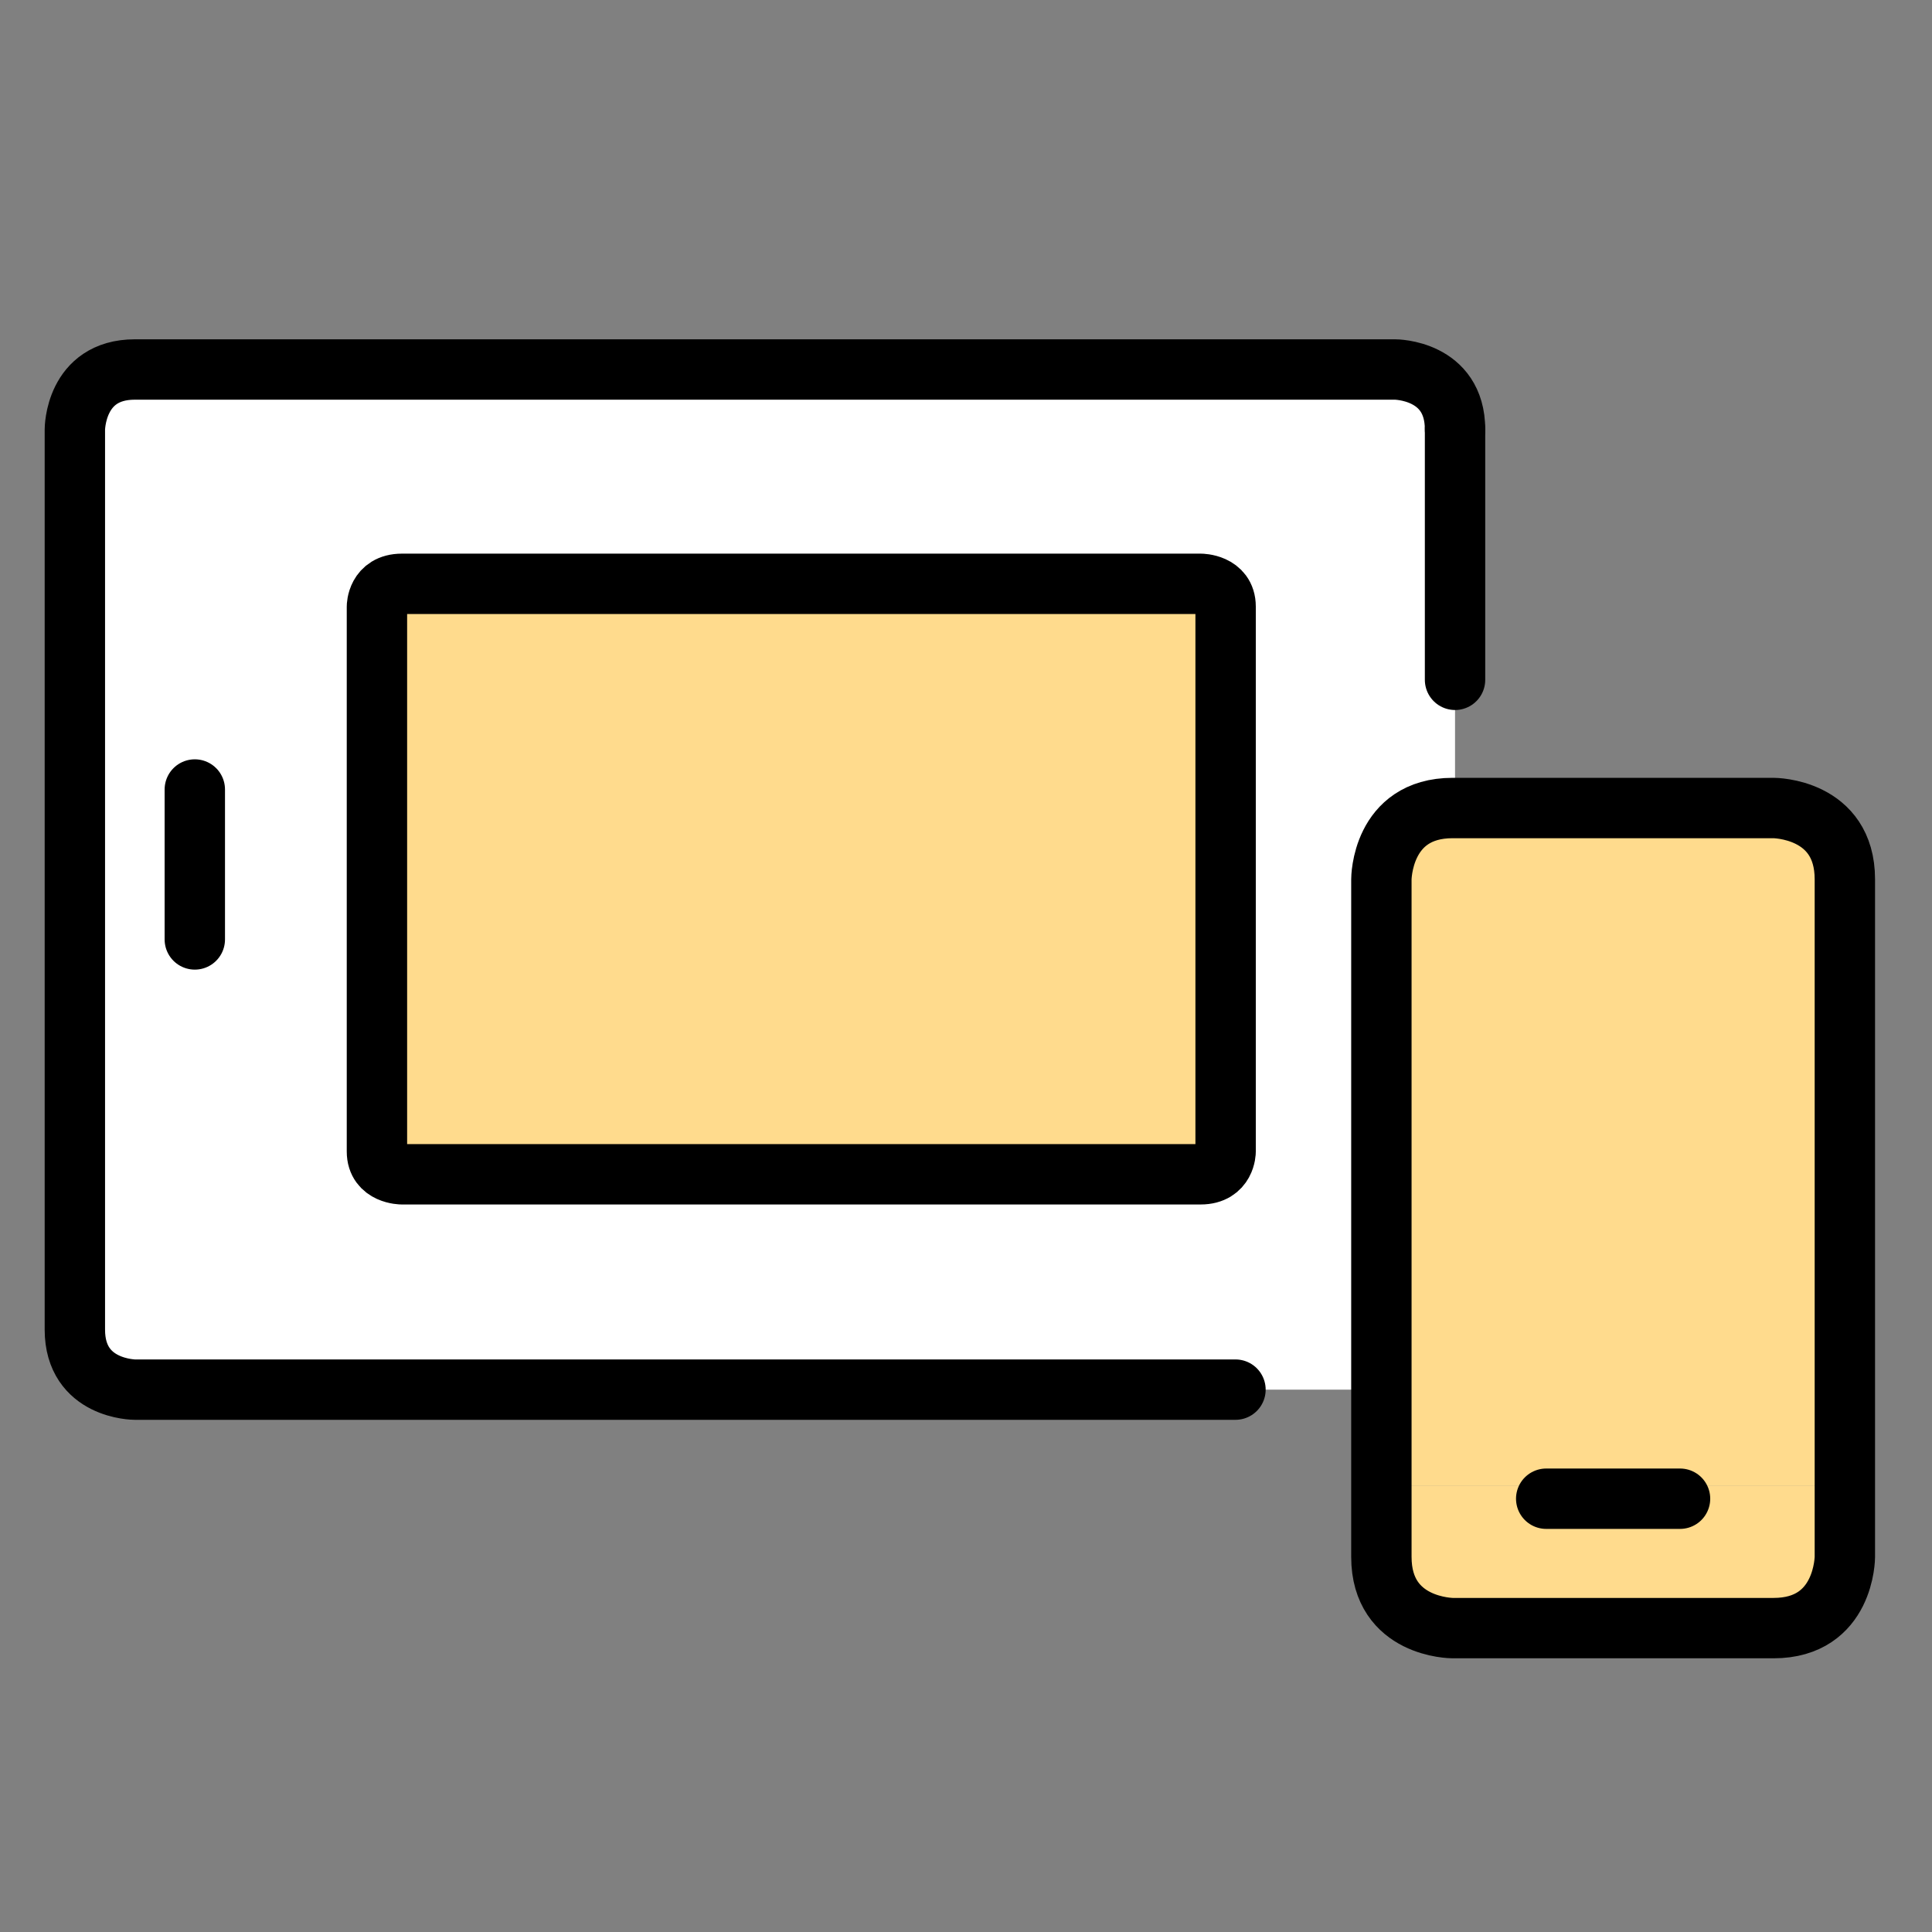
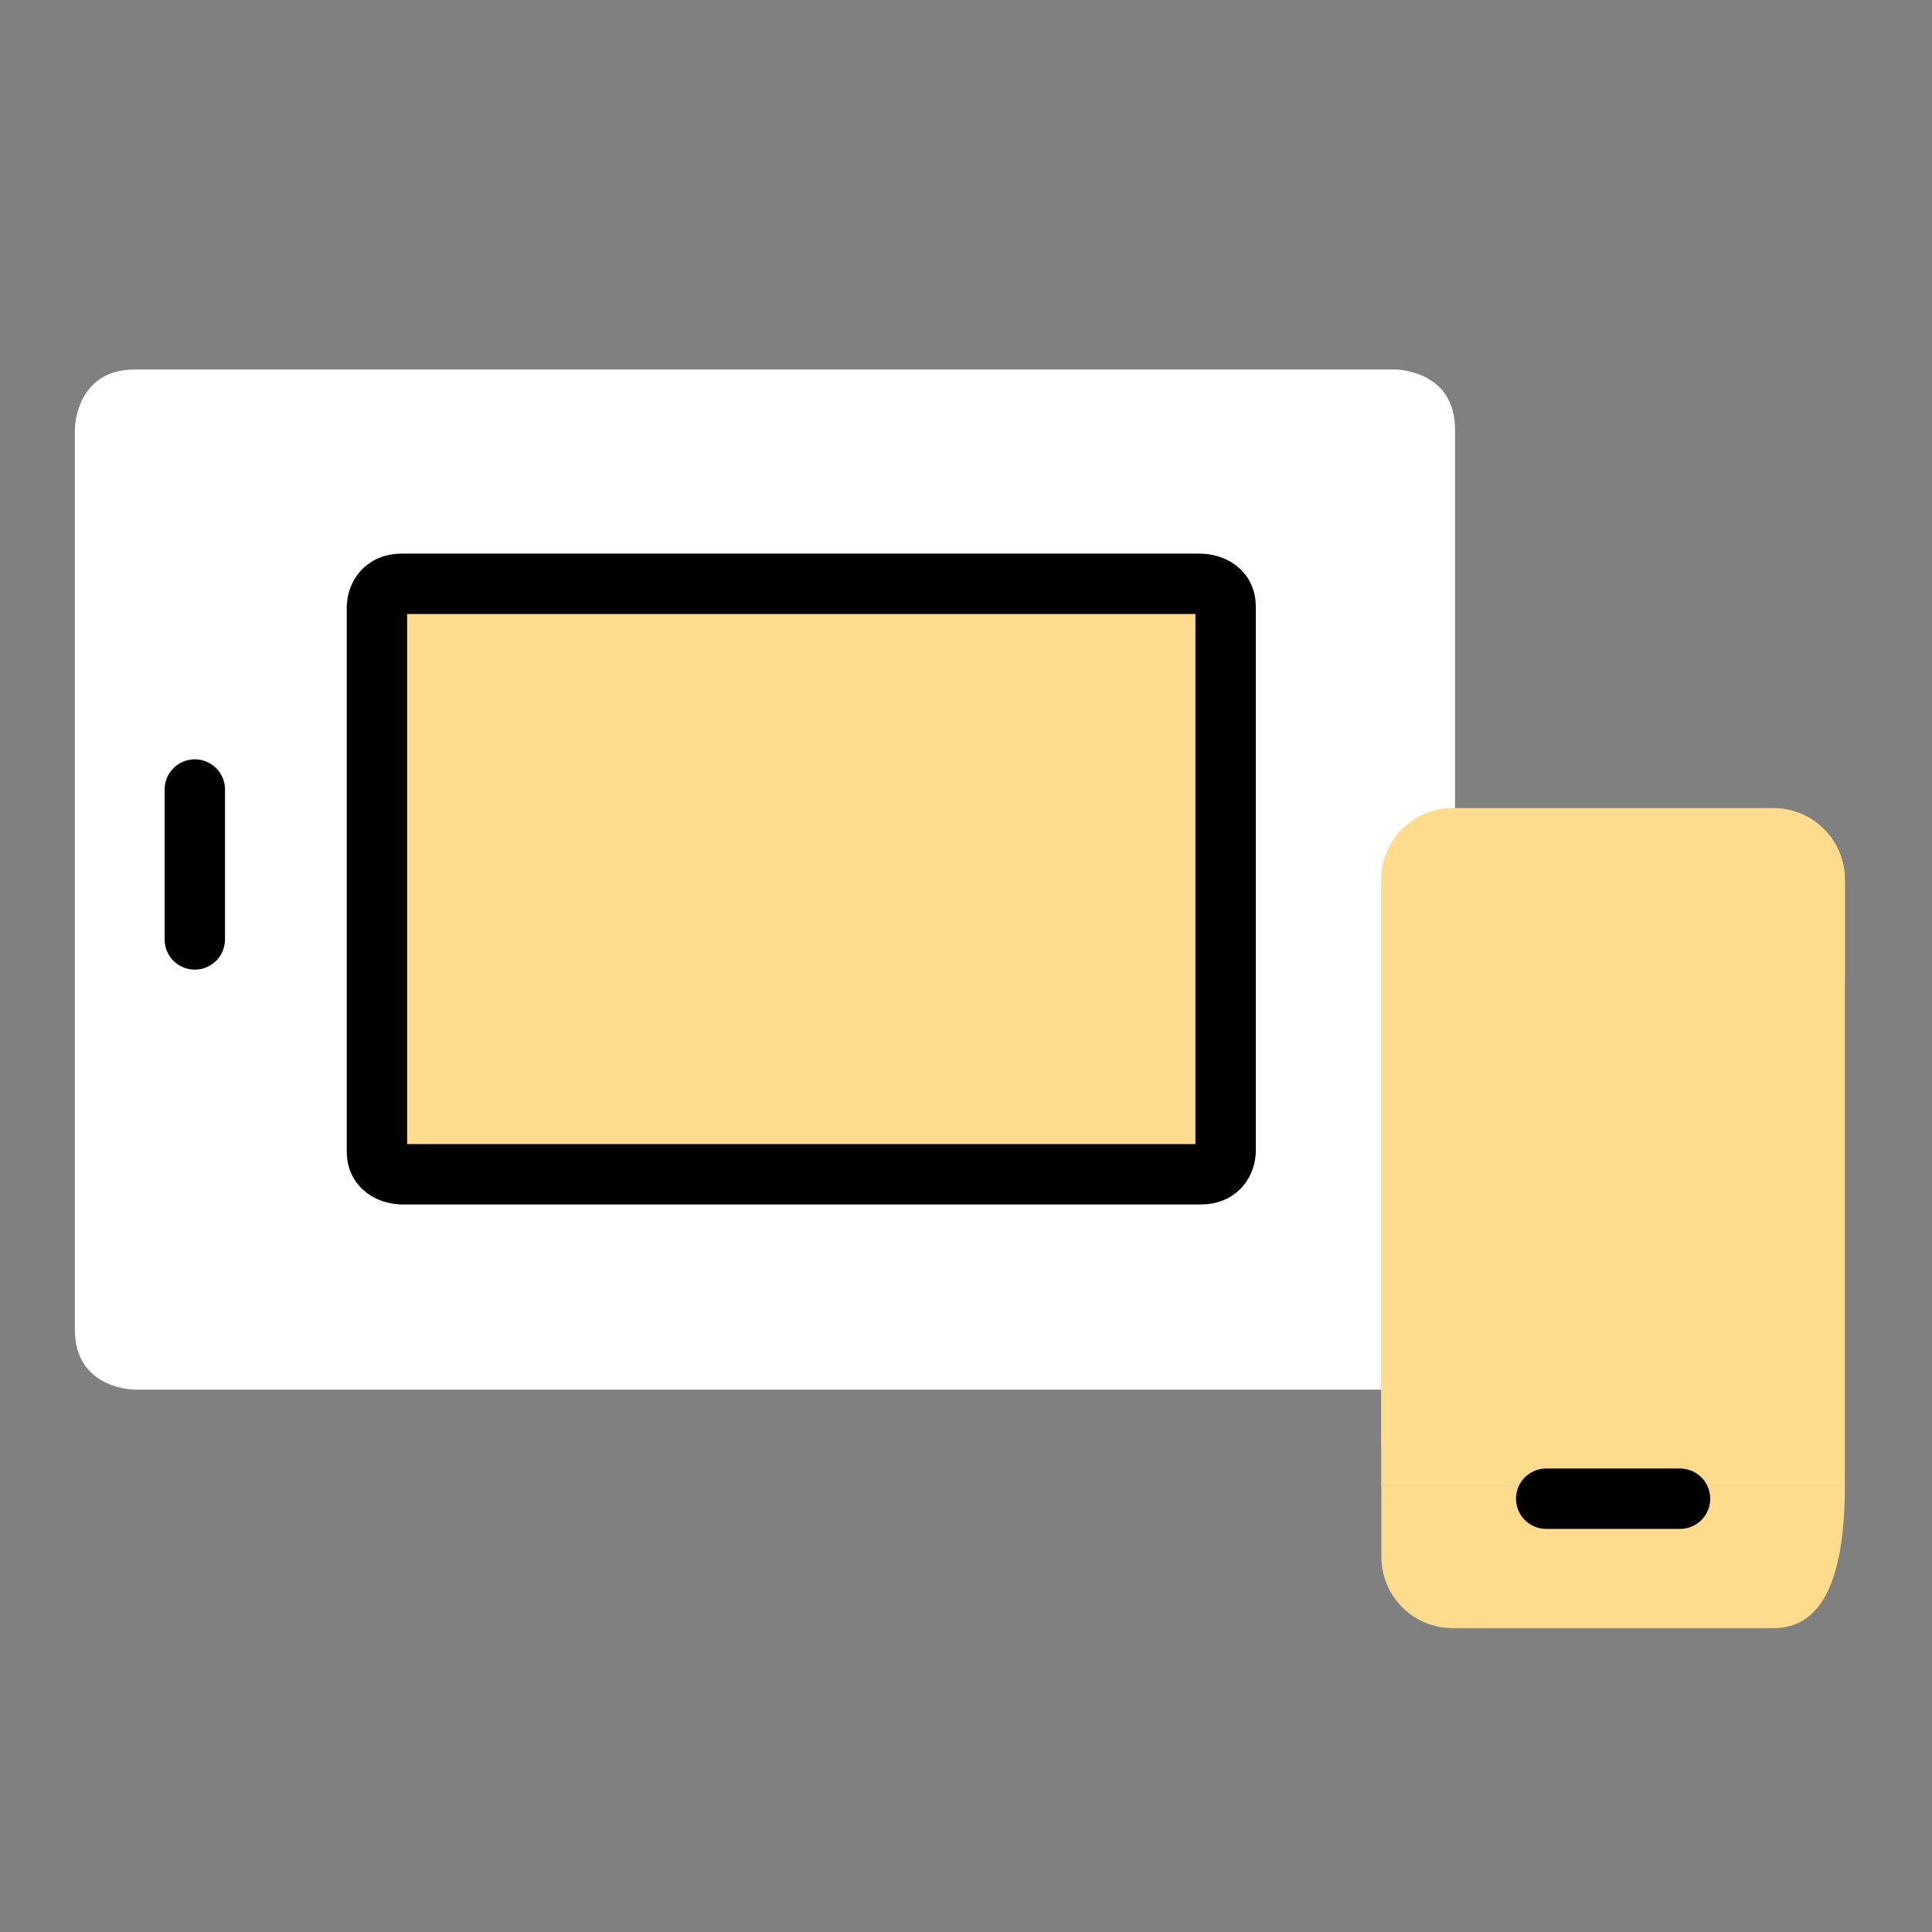
<svg xmlns="http://www.w3.org/2000/svg" width="96" height="96" viewBox="0 0 96 96" fill="none">
  <rect x="0" y="0" width="96" height="96" fill="#808080" stroke="none" />
  <path d="M72.3 21.34V66.07C72.3 66.07 72.3 69.05 69.32 69.05H6.7C6.7 69.05 3.72 69.05 3.72 66.07V21.34C3.72 21.34 3.72 18.36 6.7 18.36H69.32C69.32 18.36 72.3 18.36 72.3 21.34Z" fill="white" />
-   <path d="M61.39 69.05H6.7C6.7 69.05 3.72 69.05 3.72 66.07V21.34C3.72 21.34 3.72 18.36 6.7 18.36H69.32C69.32 18.36 72.3 18.36 72.3 21.34" stroke="black" stroke-width="3" stroke-linecap="round" stroke-linejoin="round" />
  <path d="M72.3 21.34V33.78V21.34Z" fill="white" />
-   <path d="M72.3 21.34V33.78" stroke="black" stroke-width="3" stroke-linecap="round" stroke-linejoin="round" />
  <path d="M9.68 39.23V46.68" stroke="black" stroke-width="3" stroke-linecap="round" stroke-linejoin="round" />
  <path d="M60.9 30.14V57.22C60.9 57.22 60.9 58.35 59.66 58.35H19.97C19.97 58.35 18.73 58.35 18.73 57.22V30.14C18.73 30.14 18.73 29.01 19.97 29.01H59.66C59.66 29.01 60.9 29.01 60.9 30.14Z" fill="#FFDB8D" stroke="black" stroke-width="3" stroke-linecap="round" stroke-linejoin="round" />
-   <path d="M91.67 73.82V77.36C91.67 79.32 90.08 80.9 88.13 80.9H72.18C70.22 80.9 68.64 79.31 68.64 77.36V73.82H91.68H91.67Z" fill="#FFDB8D" />
+   <path d="M91.67 73.82C91.67 79.32 90.08 80.9 88.13 80.9H72.18C70.22 80.9 68.64 79.31 68.64 77.36V73.82H91.68H91.67Z" fill="#FFDB8D" />
  <path d="M91.67 43.7V73.83H68.63V43.7C68.63 41.74 70.22 40.16 72.17 40.16H88.12C90.08 40.16 91.66 41.75 91.66 43.7H91.67Z" fill="#FFDB8D" />
  <path d="M91.67 48.76V43.7C91.67 41.74 90.08 40.16 88.13 40.16H72.18C70.22 40.16 68.64 41.75 68.64 43.7V71.8L91.68 48.76H91.67Z" fill="#FFDB8D" />
-   <path d="M72.18 40.15H88.13C88.13 40.15 91.67 40.15 91.67 43.69V77.36C91.67 77.36 91.67 80.9 88.13 80.9H72.18C72.18 80.9 68.64 80.9 68.64 77.36V43.69C68.64 43.69 68.64 40.15 72.18 40.15Z" stroke="black" stroke-width="3" stroke-linecap="round" stroke-linejoin="round" />
  <path d="M76.83 74.47H83.48" stroke="black" stroke-width="3" stroke-linecap="round" stroke-linejoin="round" />
</svg>